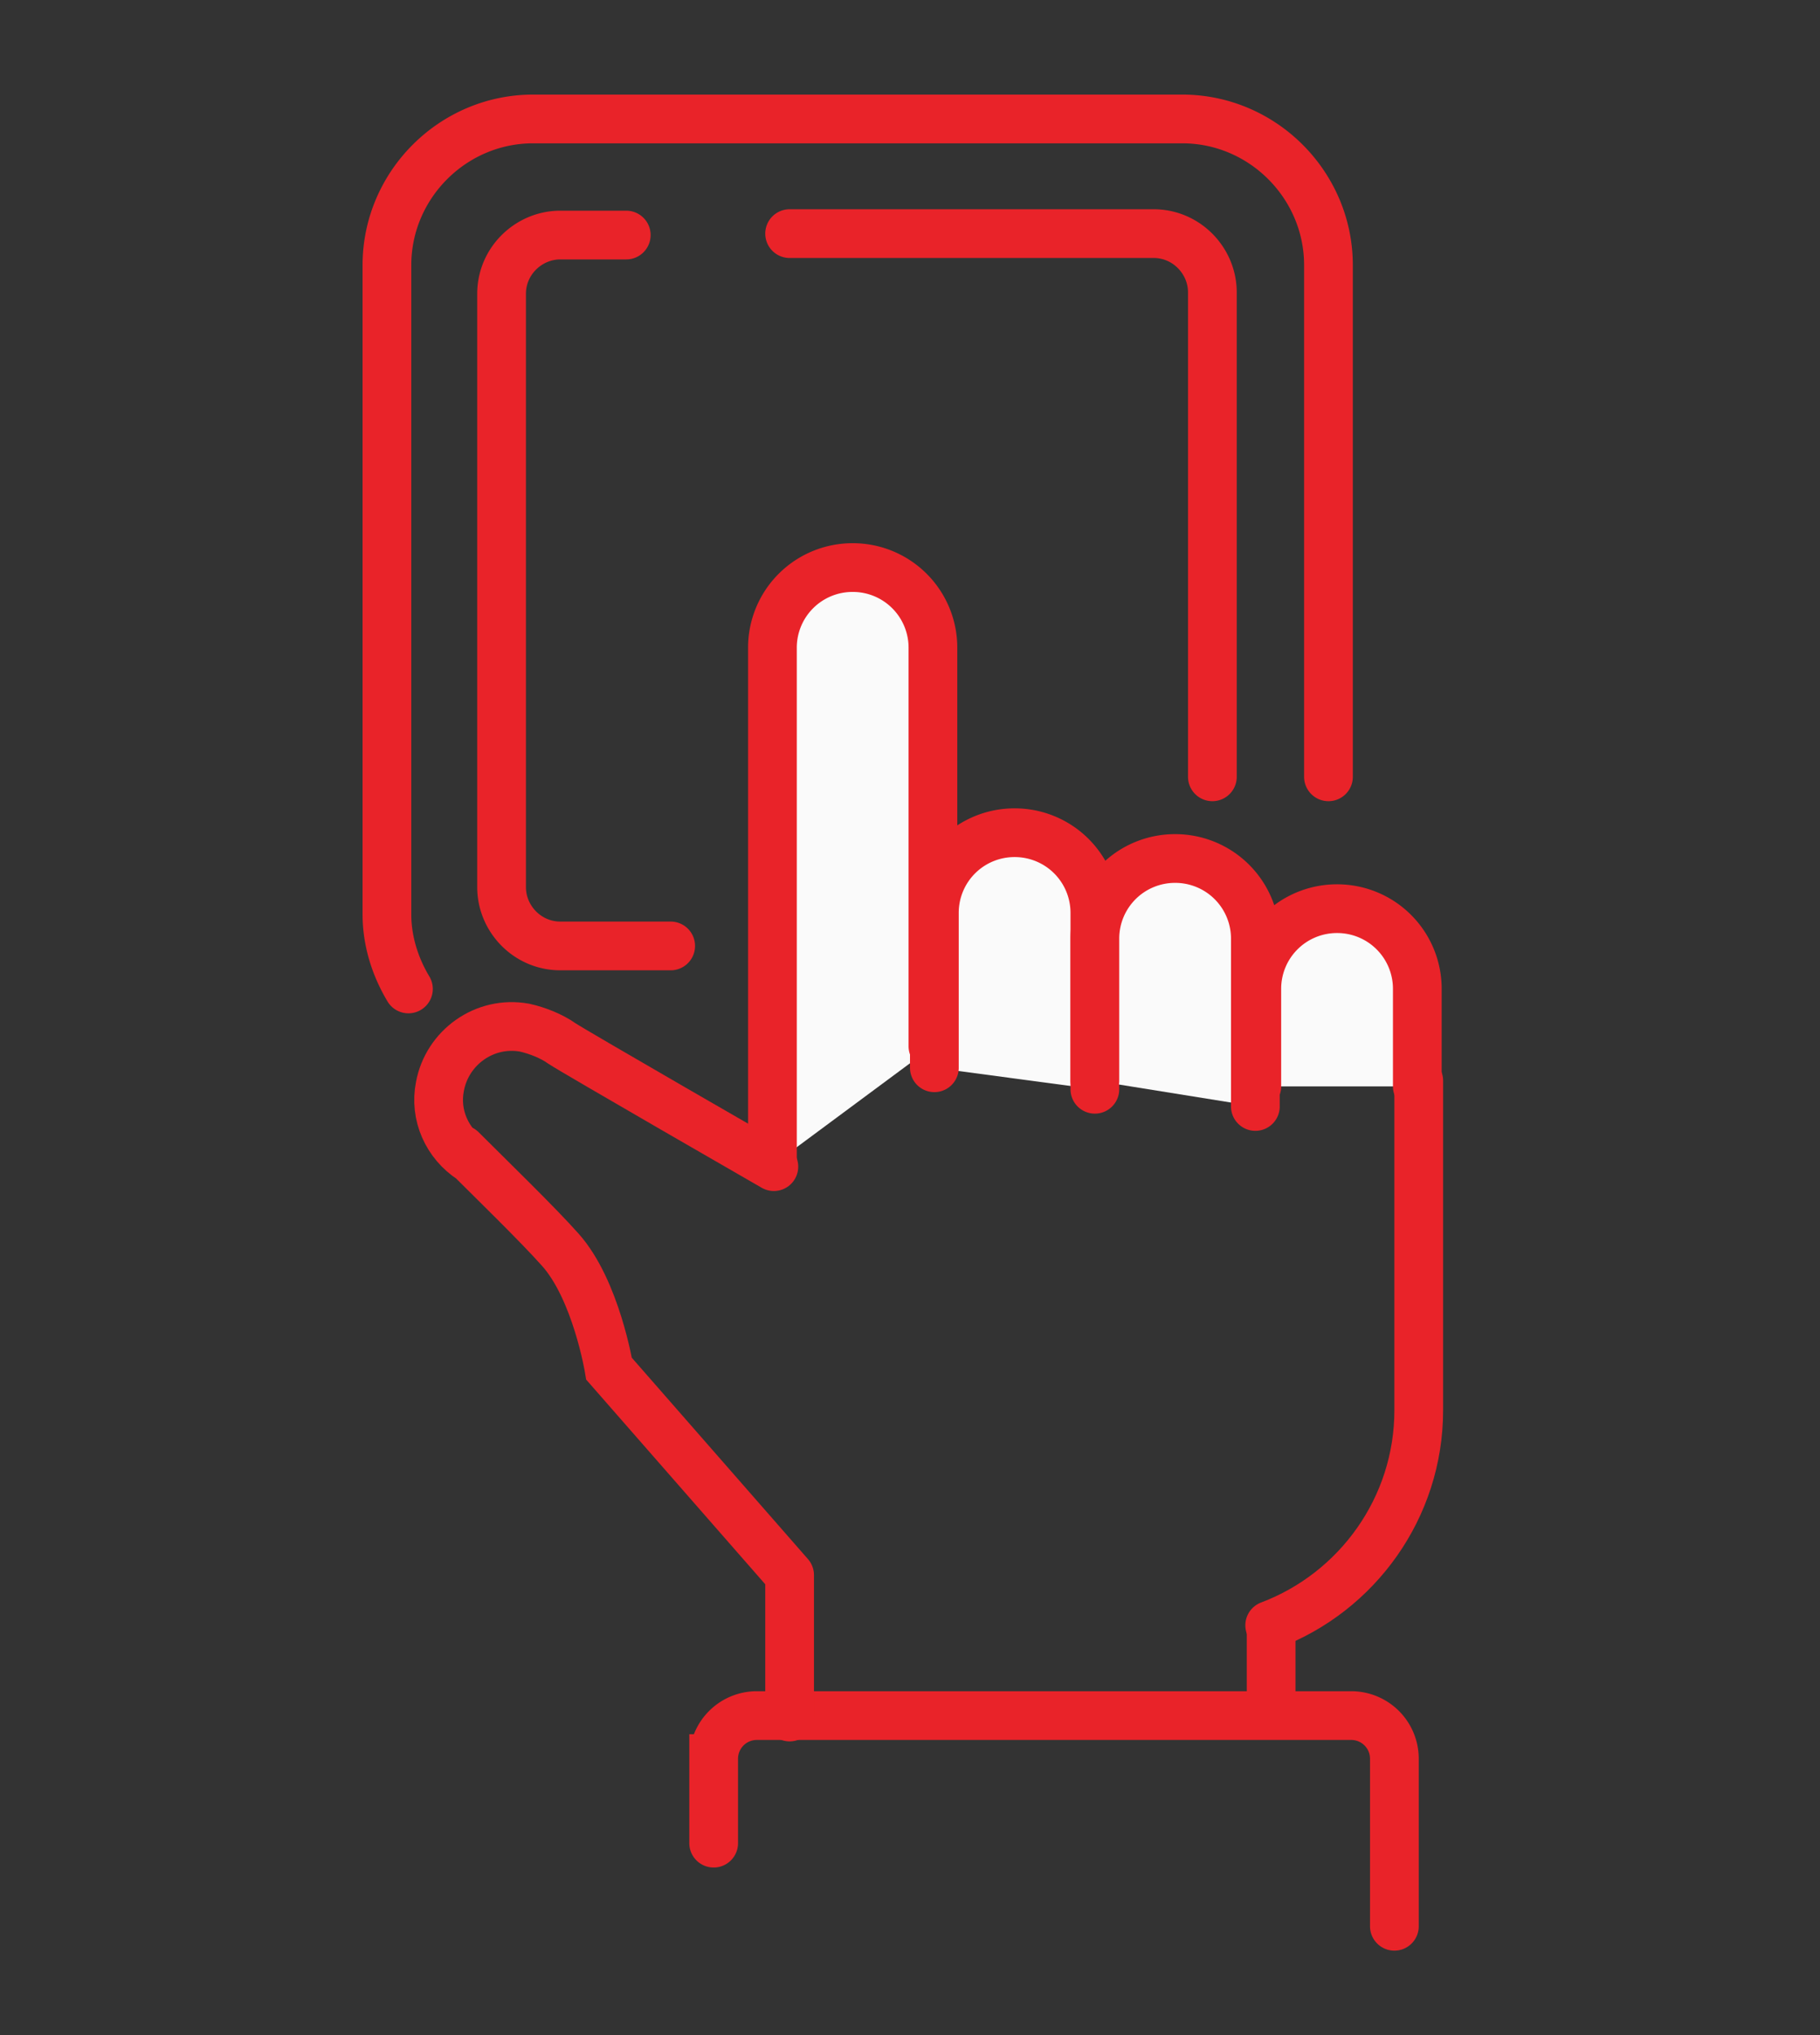
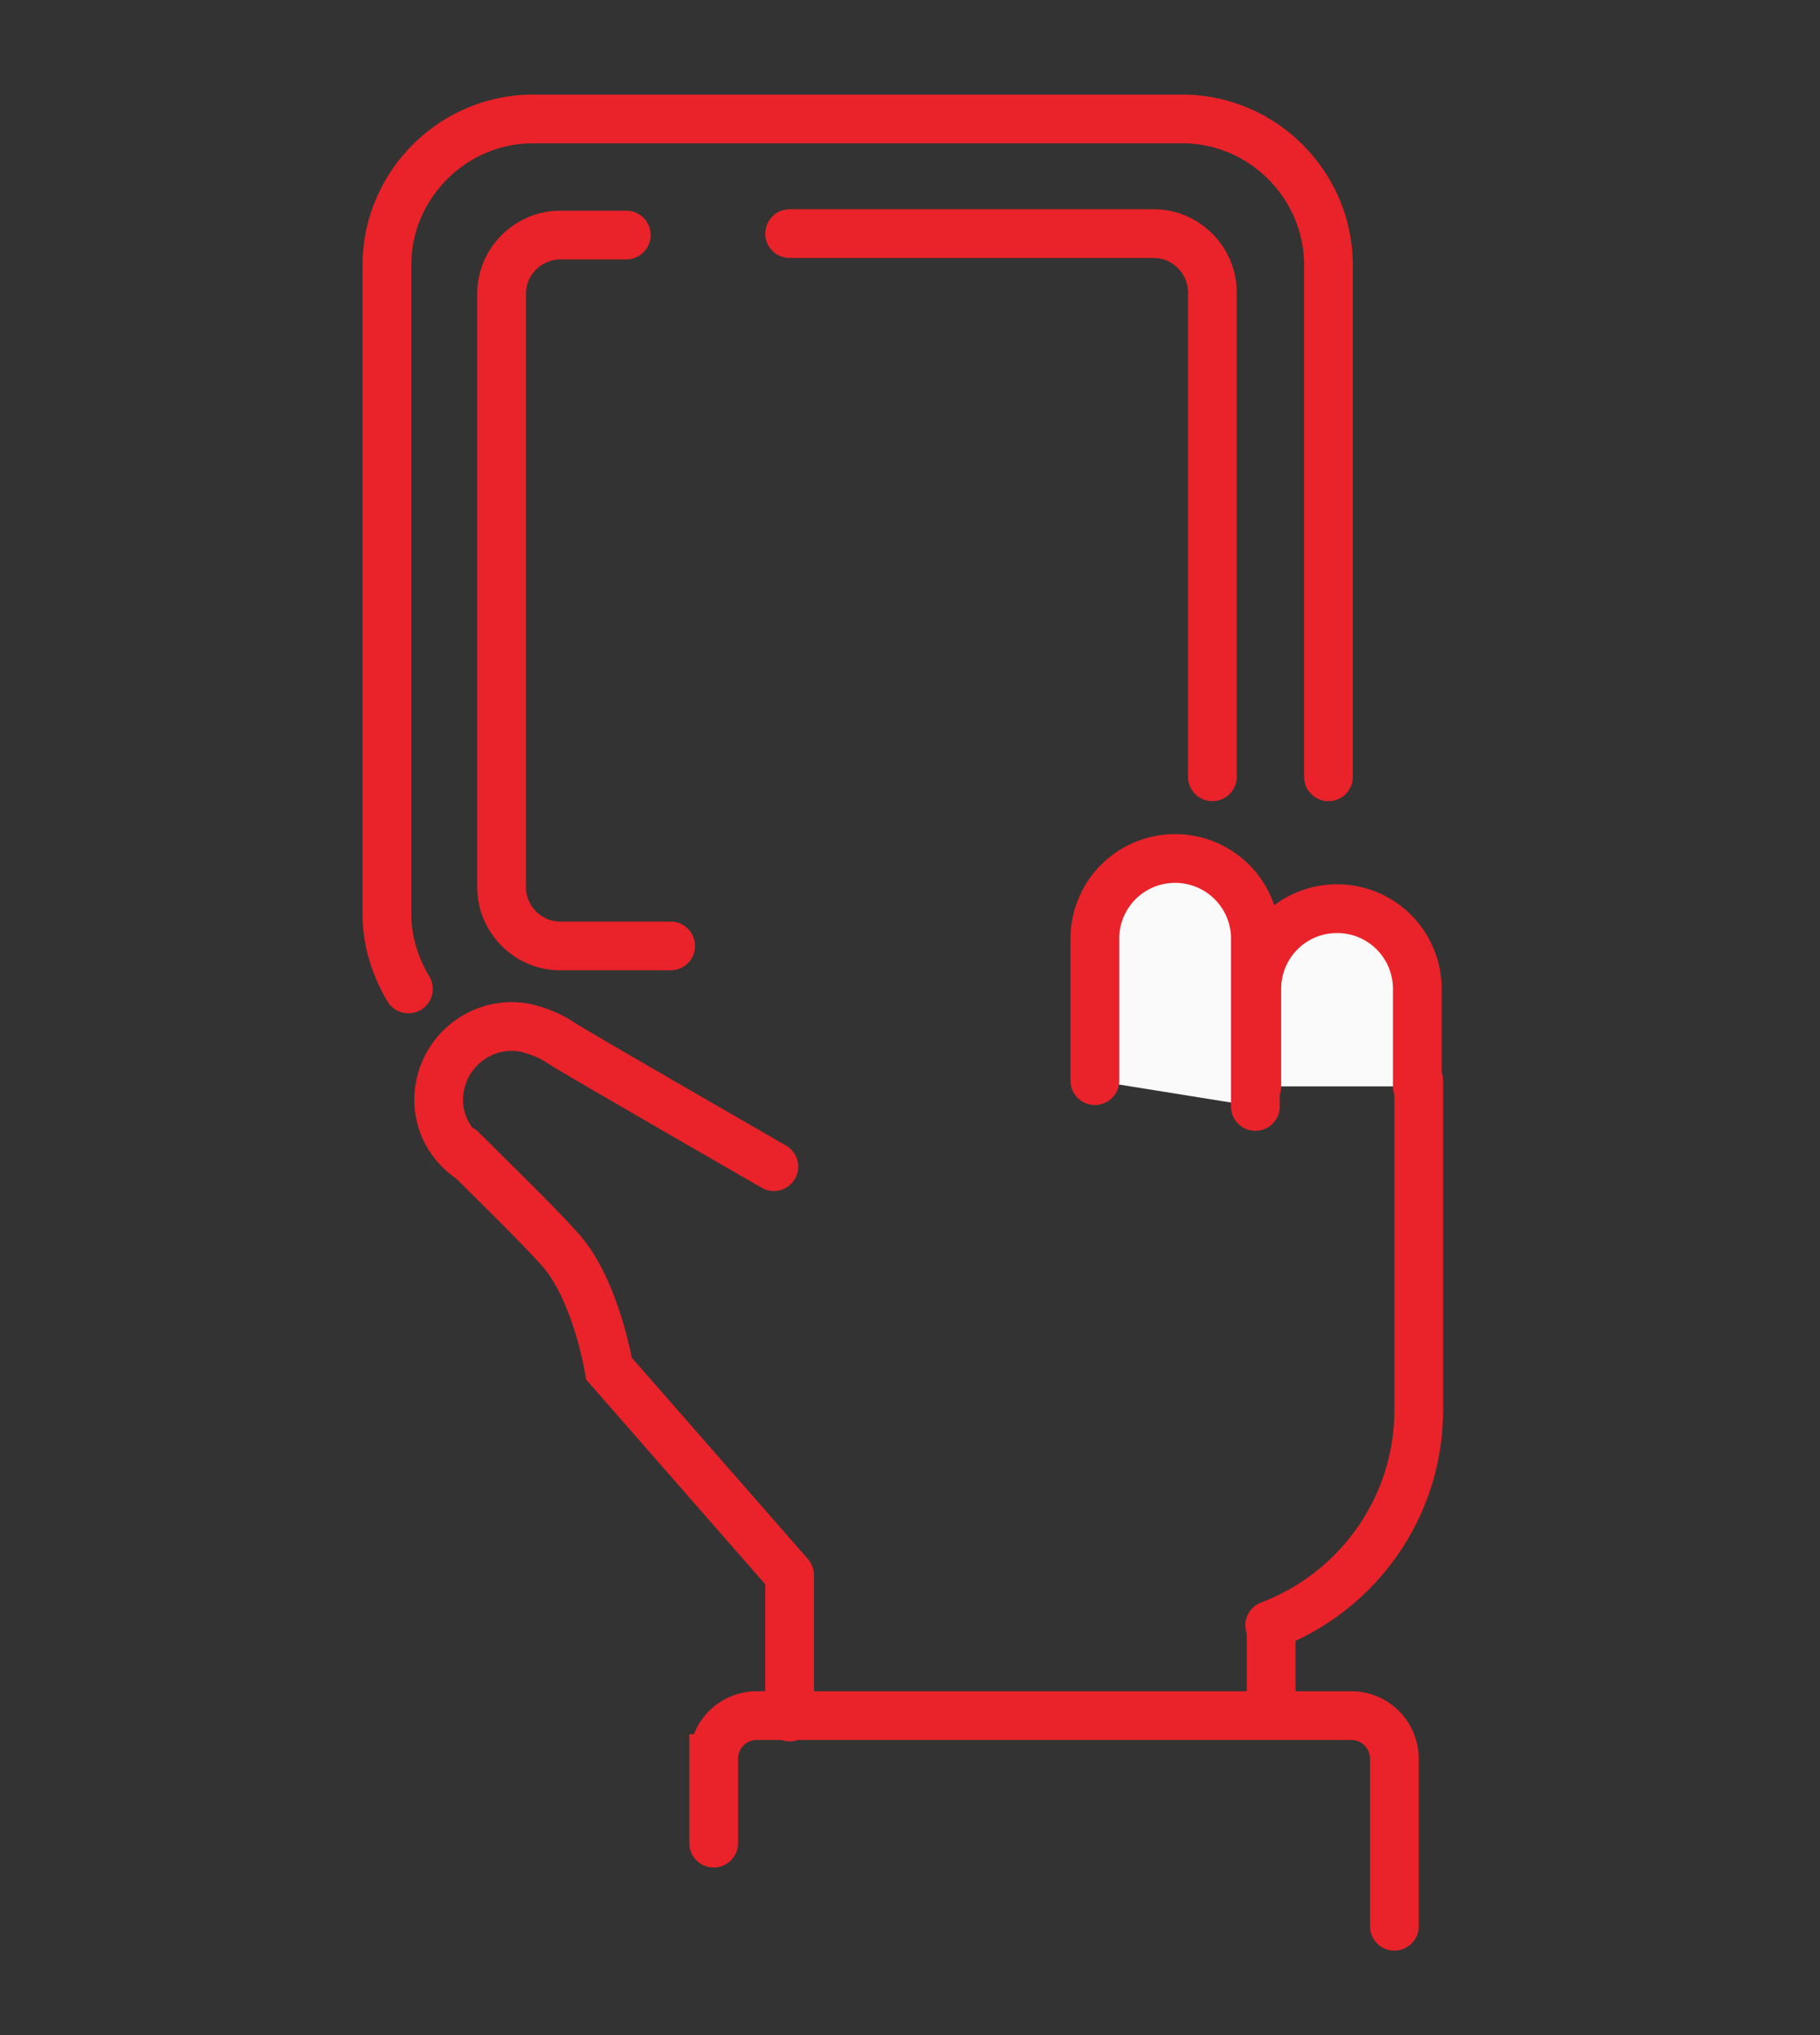
<svg xmlns="http://www.w3.org/2000/svg" viewBox="0 0 127 142">
  <rect x="0" y="0" width="127" height="142" fill="#333333" stroke="none" />
  <style>.C{stroke:#e92329}.D{stroke-width:3.4}.E{stroke-linecap:round}.F{stroke-miterlimit:10}</style>
  <path d="M28.5 69c-.9-1.5-1.5-3.3-1.5-5.2V18.5c0-5.6 4.6-10.2 10.2-10.2h45.3c5.6 0 10.2 4.6 10.2 10.2v35.7M55.1 16.3h25.4c2.3 0 4.1 1.9 4.1 4.1v33.8M46.8 66h-7.7c-2.3 0-4.1-1.9-4.1-4.1V20.5c0-2.3 1.9-4.1 4.1-4.1h4.6m6.1 112.2v-5.9a3.01 3.01 0 0 1 3-3h41.5a3.01 3.01 0 0 1 3 3v11.7" fill="none" class="C D E F" />
  <g fill="#fafafa" class="C D E F">
-     <path d="M53.9 81.3V45.2a5.59 5.59 0 0 1 5.6-5.6h0a5.59 5.59 0 0 1 5.6 5.6V73m.1 1.5V63.7a5.59 5.59 0 0 1 5.6-5.6h0a5.59 5.59 0 0 1 5.6 5.6V76" />
    <path d="M76.4 75.4v-9.9a5.59 5.59 0 0 1 5.6-5.6h0a5.59 5.59 0 0 1 5.6 5.6v11.7m.1-1.4V69a5.59 5.59 0 0 1 5.6-5.6h0a5.59 5.59 0 0 1 5.6 5.6v6.8" />
  </g>
  <g fill="none" class="C D E F">
    <path d="M99,75.4v23c0,6.8-4.3,12.7-10.4,15" />
    <path d="M88.7 119.4v-5.7m-33.6 6.1v-9.9m0 0L42.5 95.5s-.9-5.5-3.4-8.3c-1.6-1.8-4.8-4.9-6.9-7m.7.7c-1.7-1.1-2.6-3.1-2.2-5.1.5-2.7 3.1-4.6 5.9-4.1.9.2 1.9.6 2.6 1.1.9.6 14.8 8.6 14.8 8.6" />
  </g>
</svg>